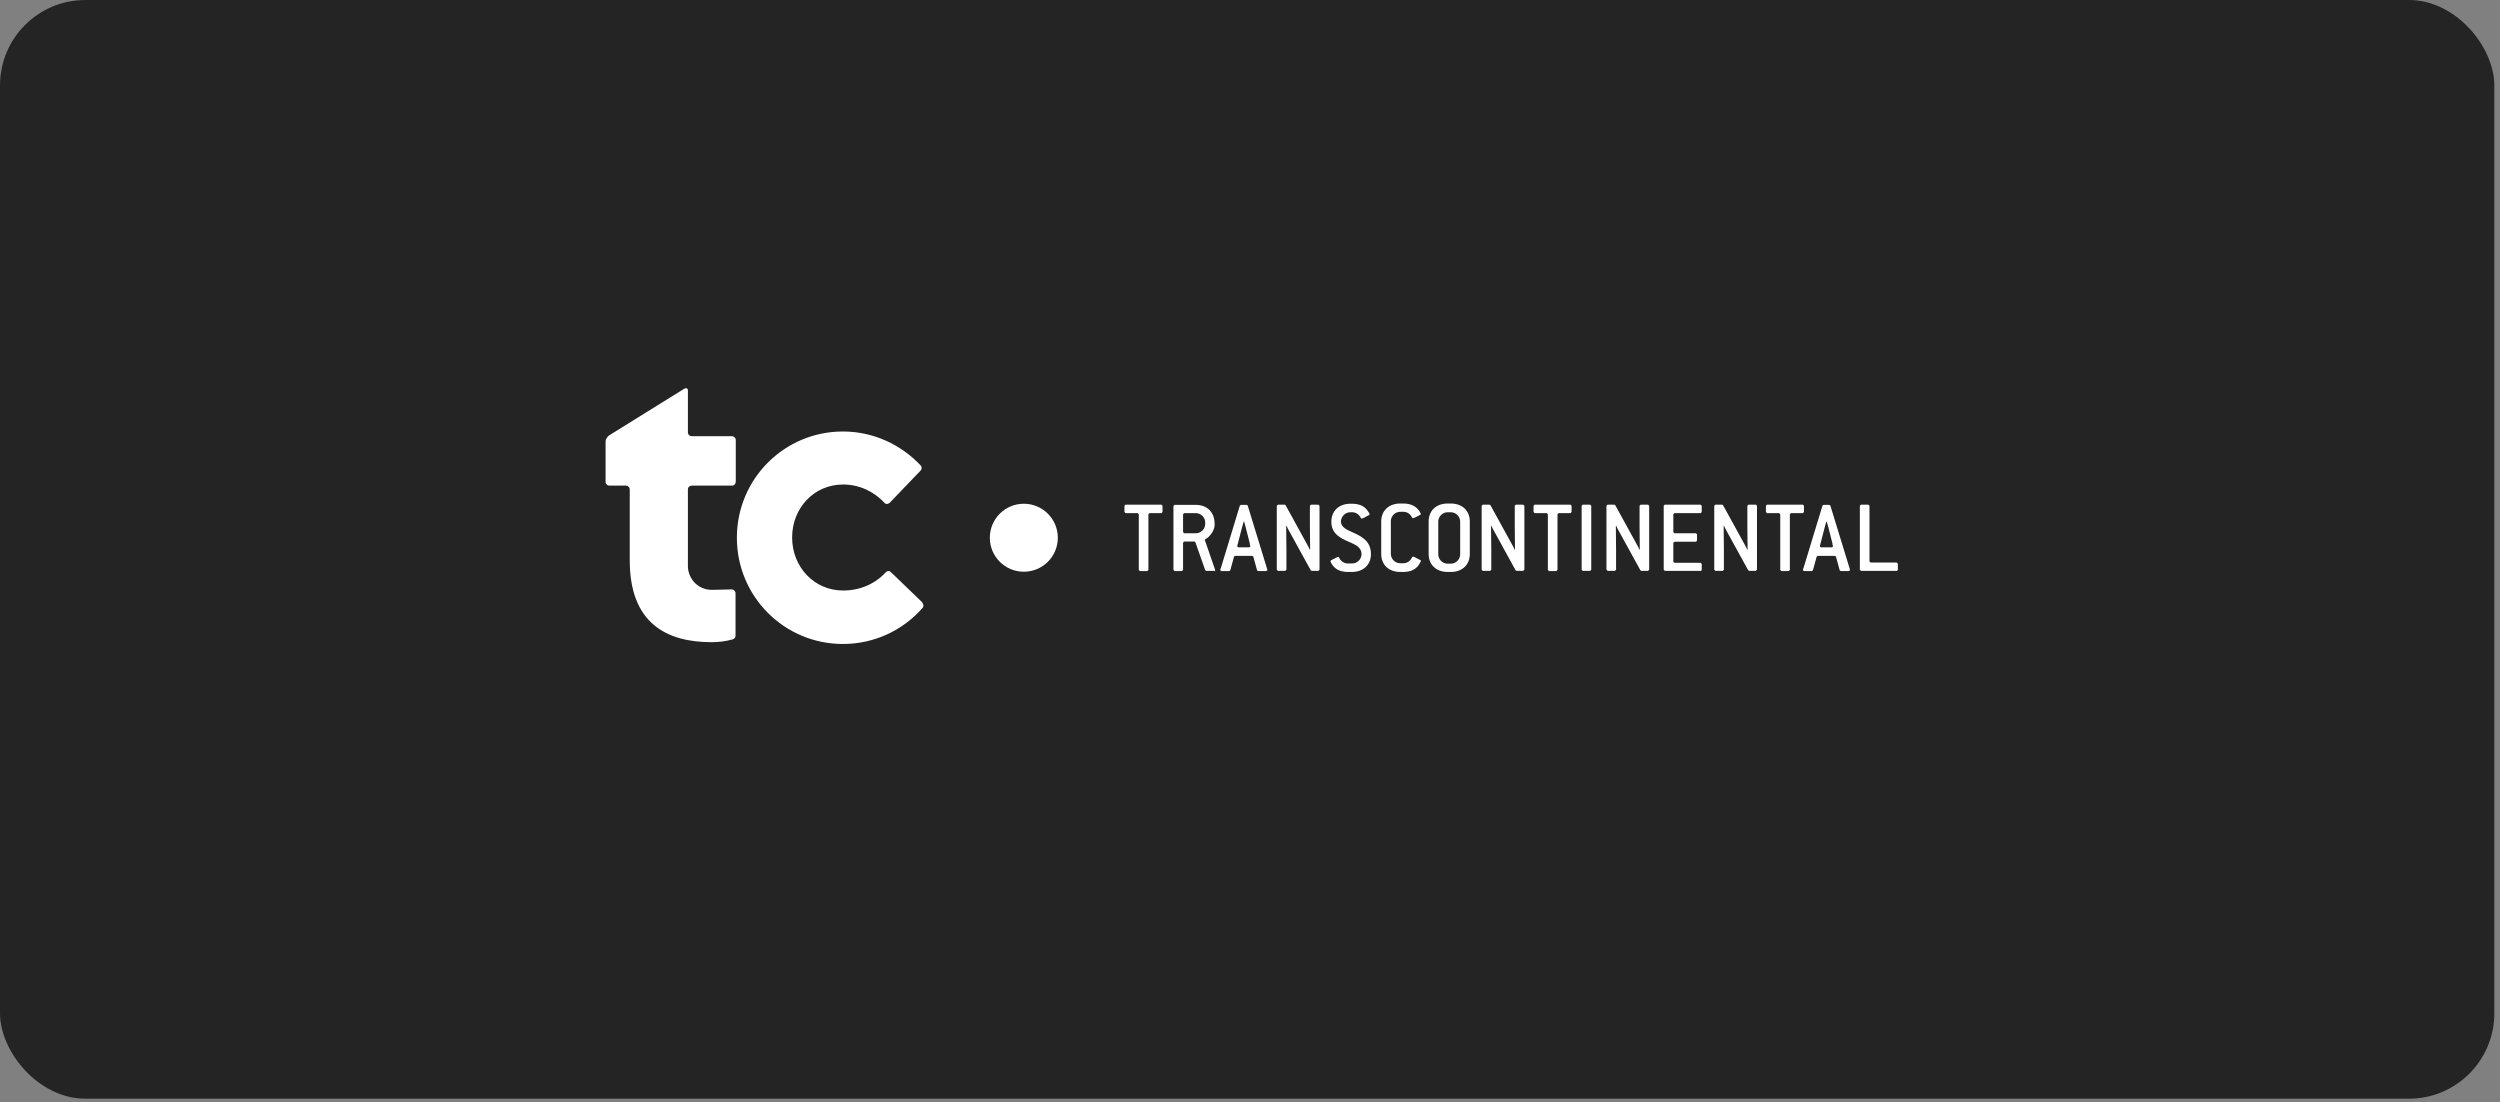
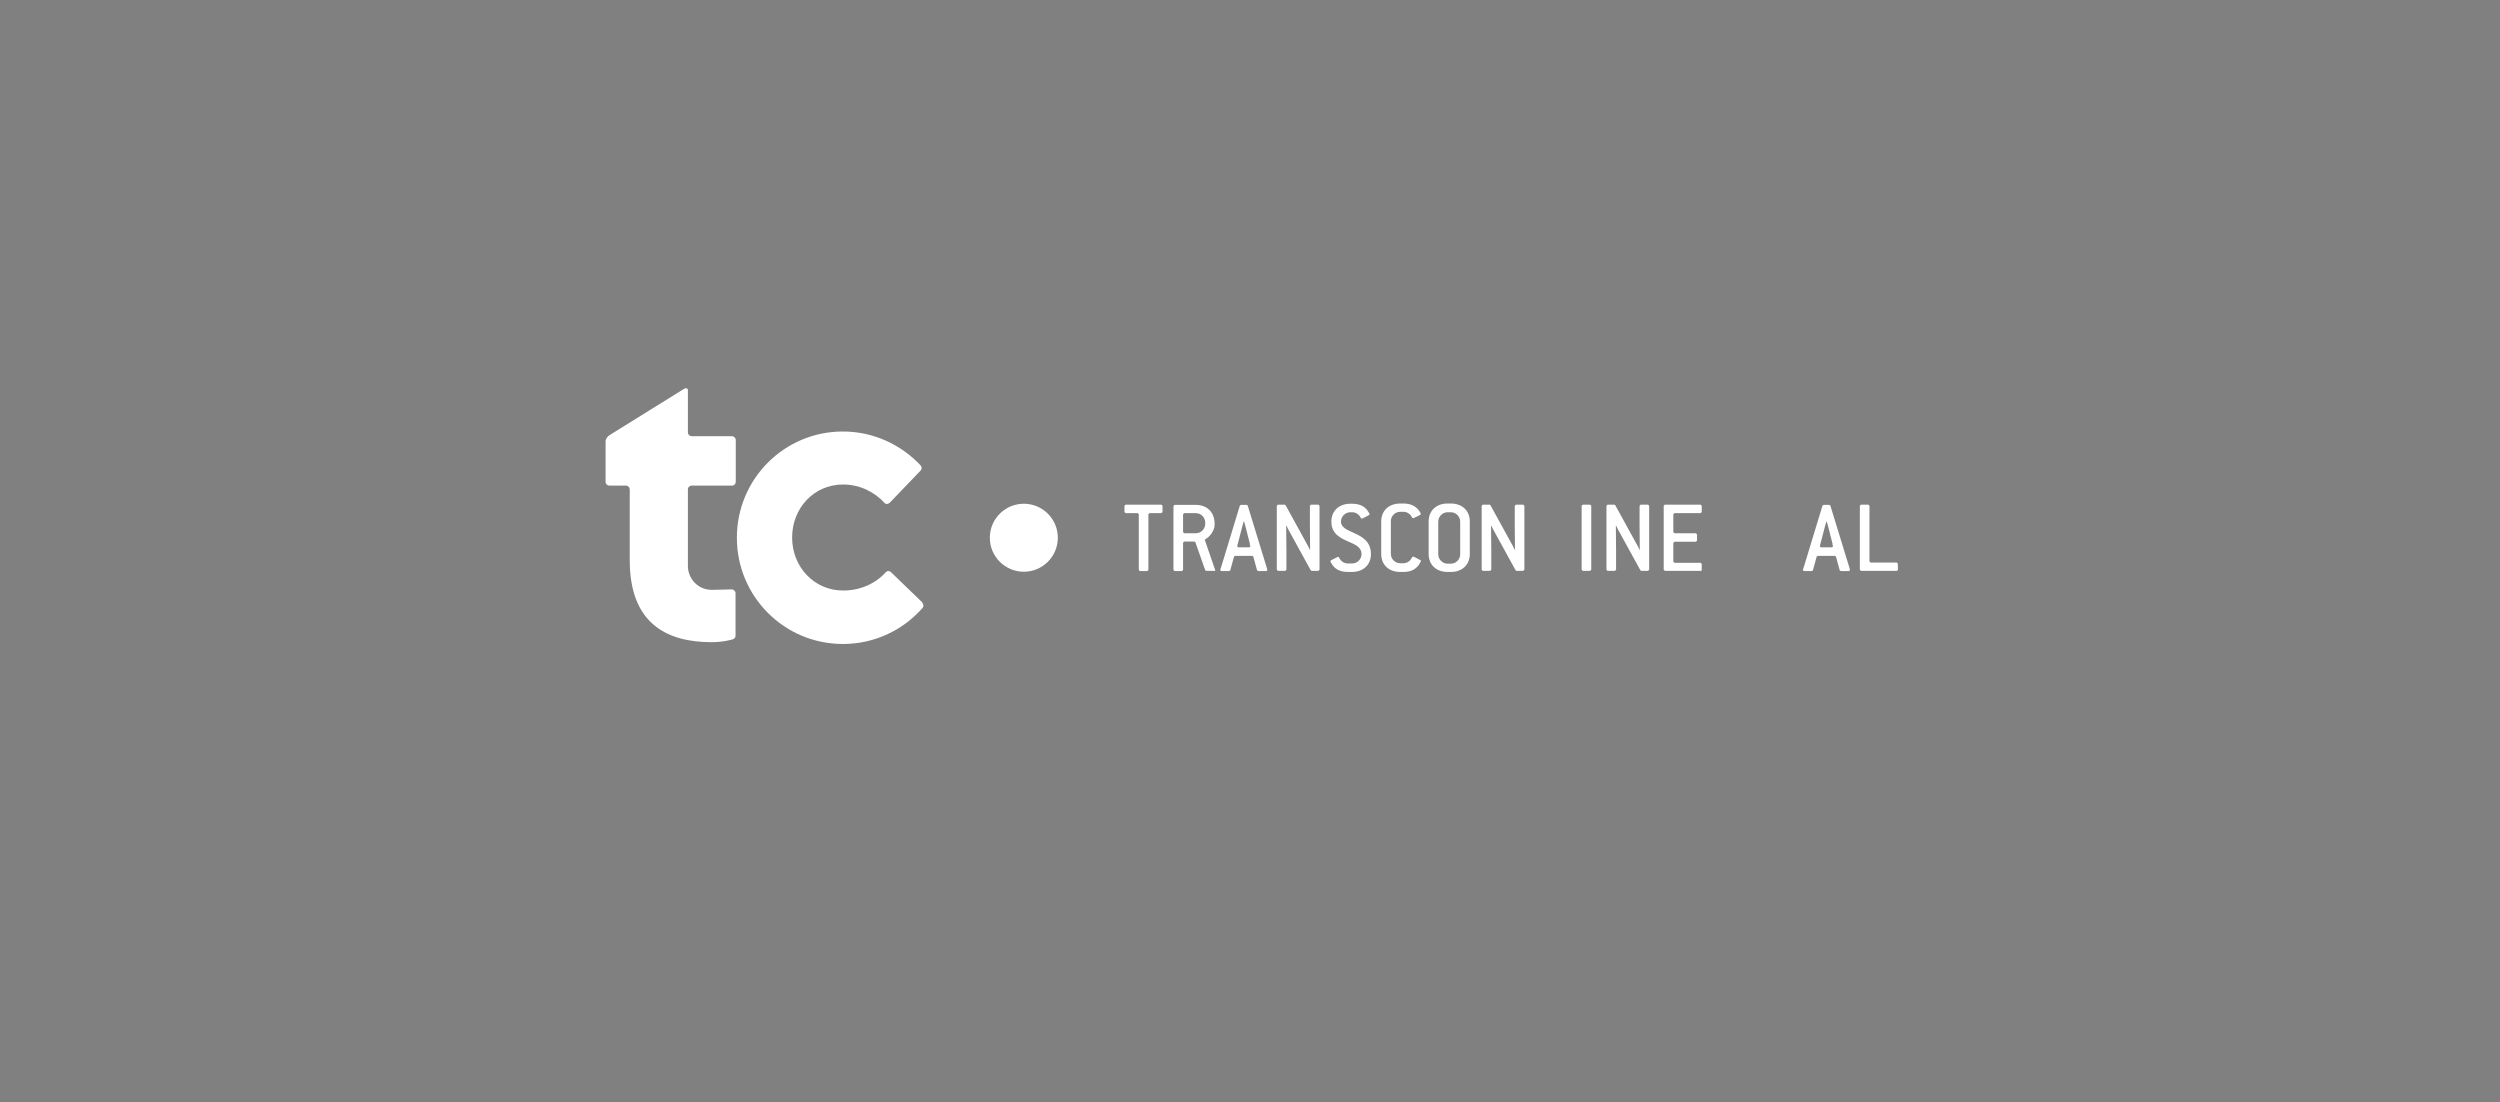
<svg xmlns="http://www.w3.org/2000/svg" width="322" height="142" viewBox="0 0 322 142" fill="none">
  <rect x="0" y="0" width="322" height="142" fill="#808080" stroke="none" />
-   <rect width="321.269" height="141.511" rx="11" fill="#242424" />
  <path d="M136.248 69.26C136.248 71.68 134.289 73.639 131.869 73.639C129.449 73.639 127.49 71.68 127.49 69.26C127.49 66.841 129.449 64.882 131.869 64.882C134.289 64.882 136.248 66.841 136.248 69.26Z" fill="white" />
  <path d="M118.791 77.643C118.791 77.643 118.935 77.845 118.935 77.989C118.935 78.104 118.906 78.219 118.82 78.306C116.314 81.158 112.655 82.944 108.565 82.944C101.017 82.944 94.91 76.837 94.91 69.26C94.91 61.684 101.017 55.577 108.565 55.577C112.511 55.577 116.055 57.277 118.561 59.927C118.647 60.013 118.705 60.129 118.705 60.273C118.705 60.417 118.647 60.503 118.59 60.59L114.585 64.767C114.585 64.767 114.384 64.911 114.24 64.911C114.096 64.911 113.98 64.853 113.923 64.767C112.598 63.326 110.696 62.404 108.594 62.404C104.82 62.404 102.025 65.458 102.025 69.232C102.025 73.005 104.849 76.059 108.594 76.059C110.783 76.059 112.742 75.195 114.096 73.697C114.182 73.61 114.297 73.553 114.441 73.553C114.557 73.553 114.701 73.61 114.758 73.697L118.82 77.615L118.791 77.643Z" fill="white" />
  <path d="M88.169 50.046C87.996 50.162 78.519 56.038 78.519 56.038C78.259 56.182 78 56.557 78 56.845V62.059C78 62.347 78.231 62.549 78.49 62.549H80.621C80.909 62.549 81.111 62.779 81.111 63.038V72.17C81.111 80.265 85.835 82.714 91.654 82.714C92.576 82.714 93.469 82.598 94.305 82.368C94.564 82.31 94.737 82.137 94.737 81.878V76.405C94.737 76.146 94.506 75.915 94.247 75.915H94.161C93.613 75.915 92.692 75.973 91.683 75.973C89.868 75.973 88.601 74.504 88.601 72.89V71.162V69.75V63.038C88.601 62.75 88.832 62.549 89.091 62.549H94.276C94.564 62.549 94.766 62.318 94.766 62.059V56.672C94.766 56.413 94.535 56.182 94.276 56.182H89.091C88.832 56.182 88.601 55.981 88.601 55.693V50.219C88.601 50.046 88.371 49.931 88.169 50.046Z" fill="white" />
  <path d="M149.614 66.092H148.058L147.914 66.236V73.409L147.77 73.553H146.82L146.676 73.409V66.236L146.532 66.092H144.976L144.832 65.948V65.141L144.976 64.997H149.585L149.729 65.141V65.948L149.585 66.092H149.614Z" fill="white" />
  <path d="M155.231 67.302C155.231 66.64 154.684 66.092 154.021 66.092H152.523L152.379 66.236V68.541L152.523 68.685H154.021C154.684 68.685 155.231 68.138 155.231 67.475V67.331V67.302ZM156.384 73.524H155.346L155.231 73.438L153.964 69.837L153.848 69.751H152.523L152.379 69.895V73.409L152.235 73.553H151.285L151.141 73.409V65.17L151.285 65.026H153.993C155.49 65.026 156.441 65.977 156.441 67.475V67.619C156.441 68.339 155.779 69.203 155.26 69.434L155.174 69.549C155.174 69.549 155.231 69.722 155.289 69.866L156.412 73.121C156.47 73.294 156.528 73.409 156.528 73.467L156.384 73.582" fill="white" />
  <path d="M160.991 70.068L160.415 67.792C160.415 67.792 160.271 67.302 160.243 67.187H160.185C160.185 67.187 160.041 67.705 160.012 67.792L159.436 70.01C159.407 70.183 159.349 70.298 159.349 70.385L159.494 70.5H160.905L161.049 70.385C161.049 70.385 161.02 70.212 160.963 70.068M163.066 73.553H162.057L161.913 73.467L161.424 71.681L161.28 71.594H159.09L158.946 71.681L158.456 73.467L158.312 73.553H157.304L157.16 73.438C157.16 73.438 157.218 73.179 157.304 72.977L159.695 65.113L159.839 65.026H160.559L160.703 65.113L163.123 73.006C163.181 73.179 163.238 73.38 163.238 73.438L163.094 73.553" fill="white" />
  <path d="M169.809 73.524H168.945L168.83 73.466L165.949 68.224C165.949 68.224 165.747 67.849 165.719 67.734H165.661C165.661 68.079 165.69 69.808 165.69 70.874V73.38L165.546 73.524H164.595L164.451 73.38V65.141L164.595 64.997H165.459L165.575 65.055L168.455 70.298C168.455 70.298 168.657 70.672 168.686 70.787H168.743C168.743 70.442 168.715 68.713 168.715 67.647V65.141L168.859 64.997H169.809L169.953 65.141V73.38L169.809 73.524Z" fill="white" />
  <path d="M174.186 73.668H173.61C172.516 73.668 171.911 73.236 171.565 72.689C171.45 72.487 171.363 72.372 171.363 72.285L171.421 72.17L172.112 71.824L172.343 71.709L172.458 71.796C172.688 72.285 173.121 72.573 173.581 72.573H174.158C174.82 72.573 175.367 72.026 175.367 71.363C175.367 70.499 174.59 70.153 173.725 69.779C172.66 69.318 171.479 68.771 171.479 67.186C171.479 65.832 172.429 64.882 173.927 64.882H174.158C175.252 64.882 175.857 65.314 176.203 65.861C176.289 65.977 176.405 66.149 176.405 66.236L176.318 66.351L175.598 66.725L175.396 66.812L175.281 66.725C175.051 66.236 174.618 65.977 174.158 65.977H173.927C173.265 65.977 172.717 66.524 172.717 67.186C172.717 67.964 173.581 68.281 174.474 68.684C175.483 69.145 176.577 69.779 176.577 71.363C176.577 72.717 175.627 73.668 174.129 73.668" fill="white" />
  <path d="M182.713 72.804C182.339 73.294 181.762 73.668 180.754 73.668H180.351C178.853 73.668 177.902 72.718 177.902 71.364V67.158C177.902 65.804 178.853 64.853 180.351 64.853H180.754C181.705 64.853 182.31 65.199 182.684 65.66C182.886 65.891 183.001 66.15 183.001 66.207L182.915 66.323L182.223 66.668L181.993 66.755L181.878 66.668C181.647 66.179 181.215 65.919 180.754 65.919H180.351C179.688 65.919 179.141 66.467 179.141 67.129V71.335C179.141 71.998 179.688 72.545 180.351 72.545H180.754C181.215 72.545 181.647 72.286 181.878 71.767L181.993 71.681L182.223 71.767L182.944 72.142L183.03 72.228C183.03 72.228 182.915 72.516 182.742 72.747" fill="white" />
  <path d="M188.072 67.187C188.072 66.524 187.524 65.977 186.862 65.977H186.458C185.796 65.977 185.248 66.524 185.248 67.187V71.393C185.248 72.055 185.796 72.603 186.458 72.603H186.862C187.524 72.603 188.072 72.055 188.072 71.393V67.187ZM186.862 73.668H186.458C184.96 73.668 184.01 72.718 184.01 71.364V67.158C184.01 65.804 184.96 64.853 186.458 64.853H186.862C188.36 64.853 189.31 65.804 189.31 67.158V71.364C189.31 72.718 188.36 73.668 186.862 73.668Z" fill="white" />
  <path d="M196.196 73.524H195.332L195.217 73.466L192.336 68.224C192.336 68.224 192.134 67.849 192.105 67.734H192.048C192.048 68.079 192.077 69.808 192.077 70.874V73.38L191.933 73.524H190.982L190.838 73.38V65.141L190.982 64.997H191.846L191.961 65.055L194.842 70.298C194.842 70.298 195.044 70.672 195.073 70.787H195.13C195.13 70.442 195.101 68.713 195.101 67.647V65.141L195.245 64.997H196.196L196.34 65.141V73.38L196.196 73.524Z" fill="white" />
-   <path d="M202.303 66.092H200.748L200.604 66.236V73.409L200.46 73.553H199.509L199.365 73.409V66.236L199.221 66.092H197.666L197.521 65.948V65.141L197.666 64.997H202.275L202.419 65.141V65.948L202.275 66.092H202.303Z" fill="white" />
  <path d="M204.81 73.524H203.859L203.715 73.38V65.141L203.859 64.997H204.81L204.954 65.141V73.38L204.81 73.524Z" fill="white" />
  <path d="M212.27 73.524H211.406L211.291 73.466L208.41 68.224C208.41 68.224 208.208 67.849 208.18 67.734H208.122C208.122 68.079 208.151 69.808 208.151 70.874V73.38L208.007 73.524H207.056L206.912 73.38V65.141L207.056 64.997H207.92L208.036 65.055L210.916 70.298C210.916 70.298 211.118 70.672 211.147 70.787H211.204C211.204 70.442 211.176 68.713 211.176 67.647V65.141L211.32 64.997H212.27L212.414 65.141V73.38L212.27 73.524Z" fill="white" />
  <path d="M219.038 73.524H214.429L214.285 73.38V65.141L214.429 64.997H219.038L219.182 65.141V65.948L219.038 66.092H215.668L215.524 66.236V68.54L215.668 68.684H218.433L218.577 68.828V69.635L218.433 69.779H215.668L215.524 69.923V72.343L215.668 72.487H219.038L219.182 72.631V73.438L219.038 73.582V73.524Z" fill="white" />
-   <path d="M226.155 73.524H225.291L225.176 73.466L222.295 68.224C222.295 68.224 222.093 67.849 222.064 67.734H222.007C222.007 68.079 222.036 69.808 222.036 70.874V73.38L221.892 73.524H220.941L220.797 73.38V65.141L220.941 64.997H221.805L221.92 65.055L224.801 70.298C224.801 70.298 225.003 70.672 225.032 70.787H225.089C225.089 70.442 225.06 68.713 225.06 67.647V65.141L225.204 64.997H226.155L226.299 65.141V73.38L226.155 73.524Z" fill="white" />
-   <path d="M232.233 66.092H230.678L230.534 66.236V73.409L230.389 73.553H229.439L229.295 73.409V66.236L229.151 66.092H227.595L227.451 65.948V65.141L227.595 64.997H232.204L232.348 65.141V65.948L232.204 66.092H232.233Z" fill="white" />
  <path d="M236.036 70.068L235.46 67.792C235.46 67.792 235.316 67.302 235.287 67.187H235.23C235.23 67.187 235.086 67.705 235.057 67.792L234.481 70.01C234.452 70.183 234.394 70.298 234.394 70.385L234.538 70.5H235.95L236.094 70.385C236.094 70.385 236.065 70.212 236.008 70.068M238.111 73.553H237.102L236.958 73.467L236.469 71.681L236.324 71.594H234.135L233.991 71.681L233.501 73.467L233.357 73.553H232.349L232.205 73.438C232.205 73.438 232.263 73.179 232.349 72.977L234.74 65.113L234.884 65.026H235.604L235.748 65.113L238.168 73.006C238.226 73.179 238.283 73.38 238.283 73.438L238.139 73.553" fill="white" />
  <path d="M244.302 73.524H239.693L239.549 73.38V65.141L239.693 64.997H240.643L240.788 65.141V72.314L240.932 72.458H244.302L244.446 72.602V73.409L244.302 73.553V73.524Z" fill="white" />
</svg>